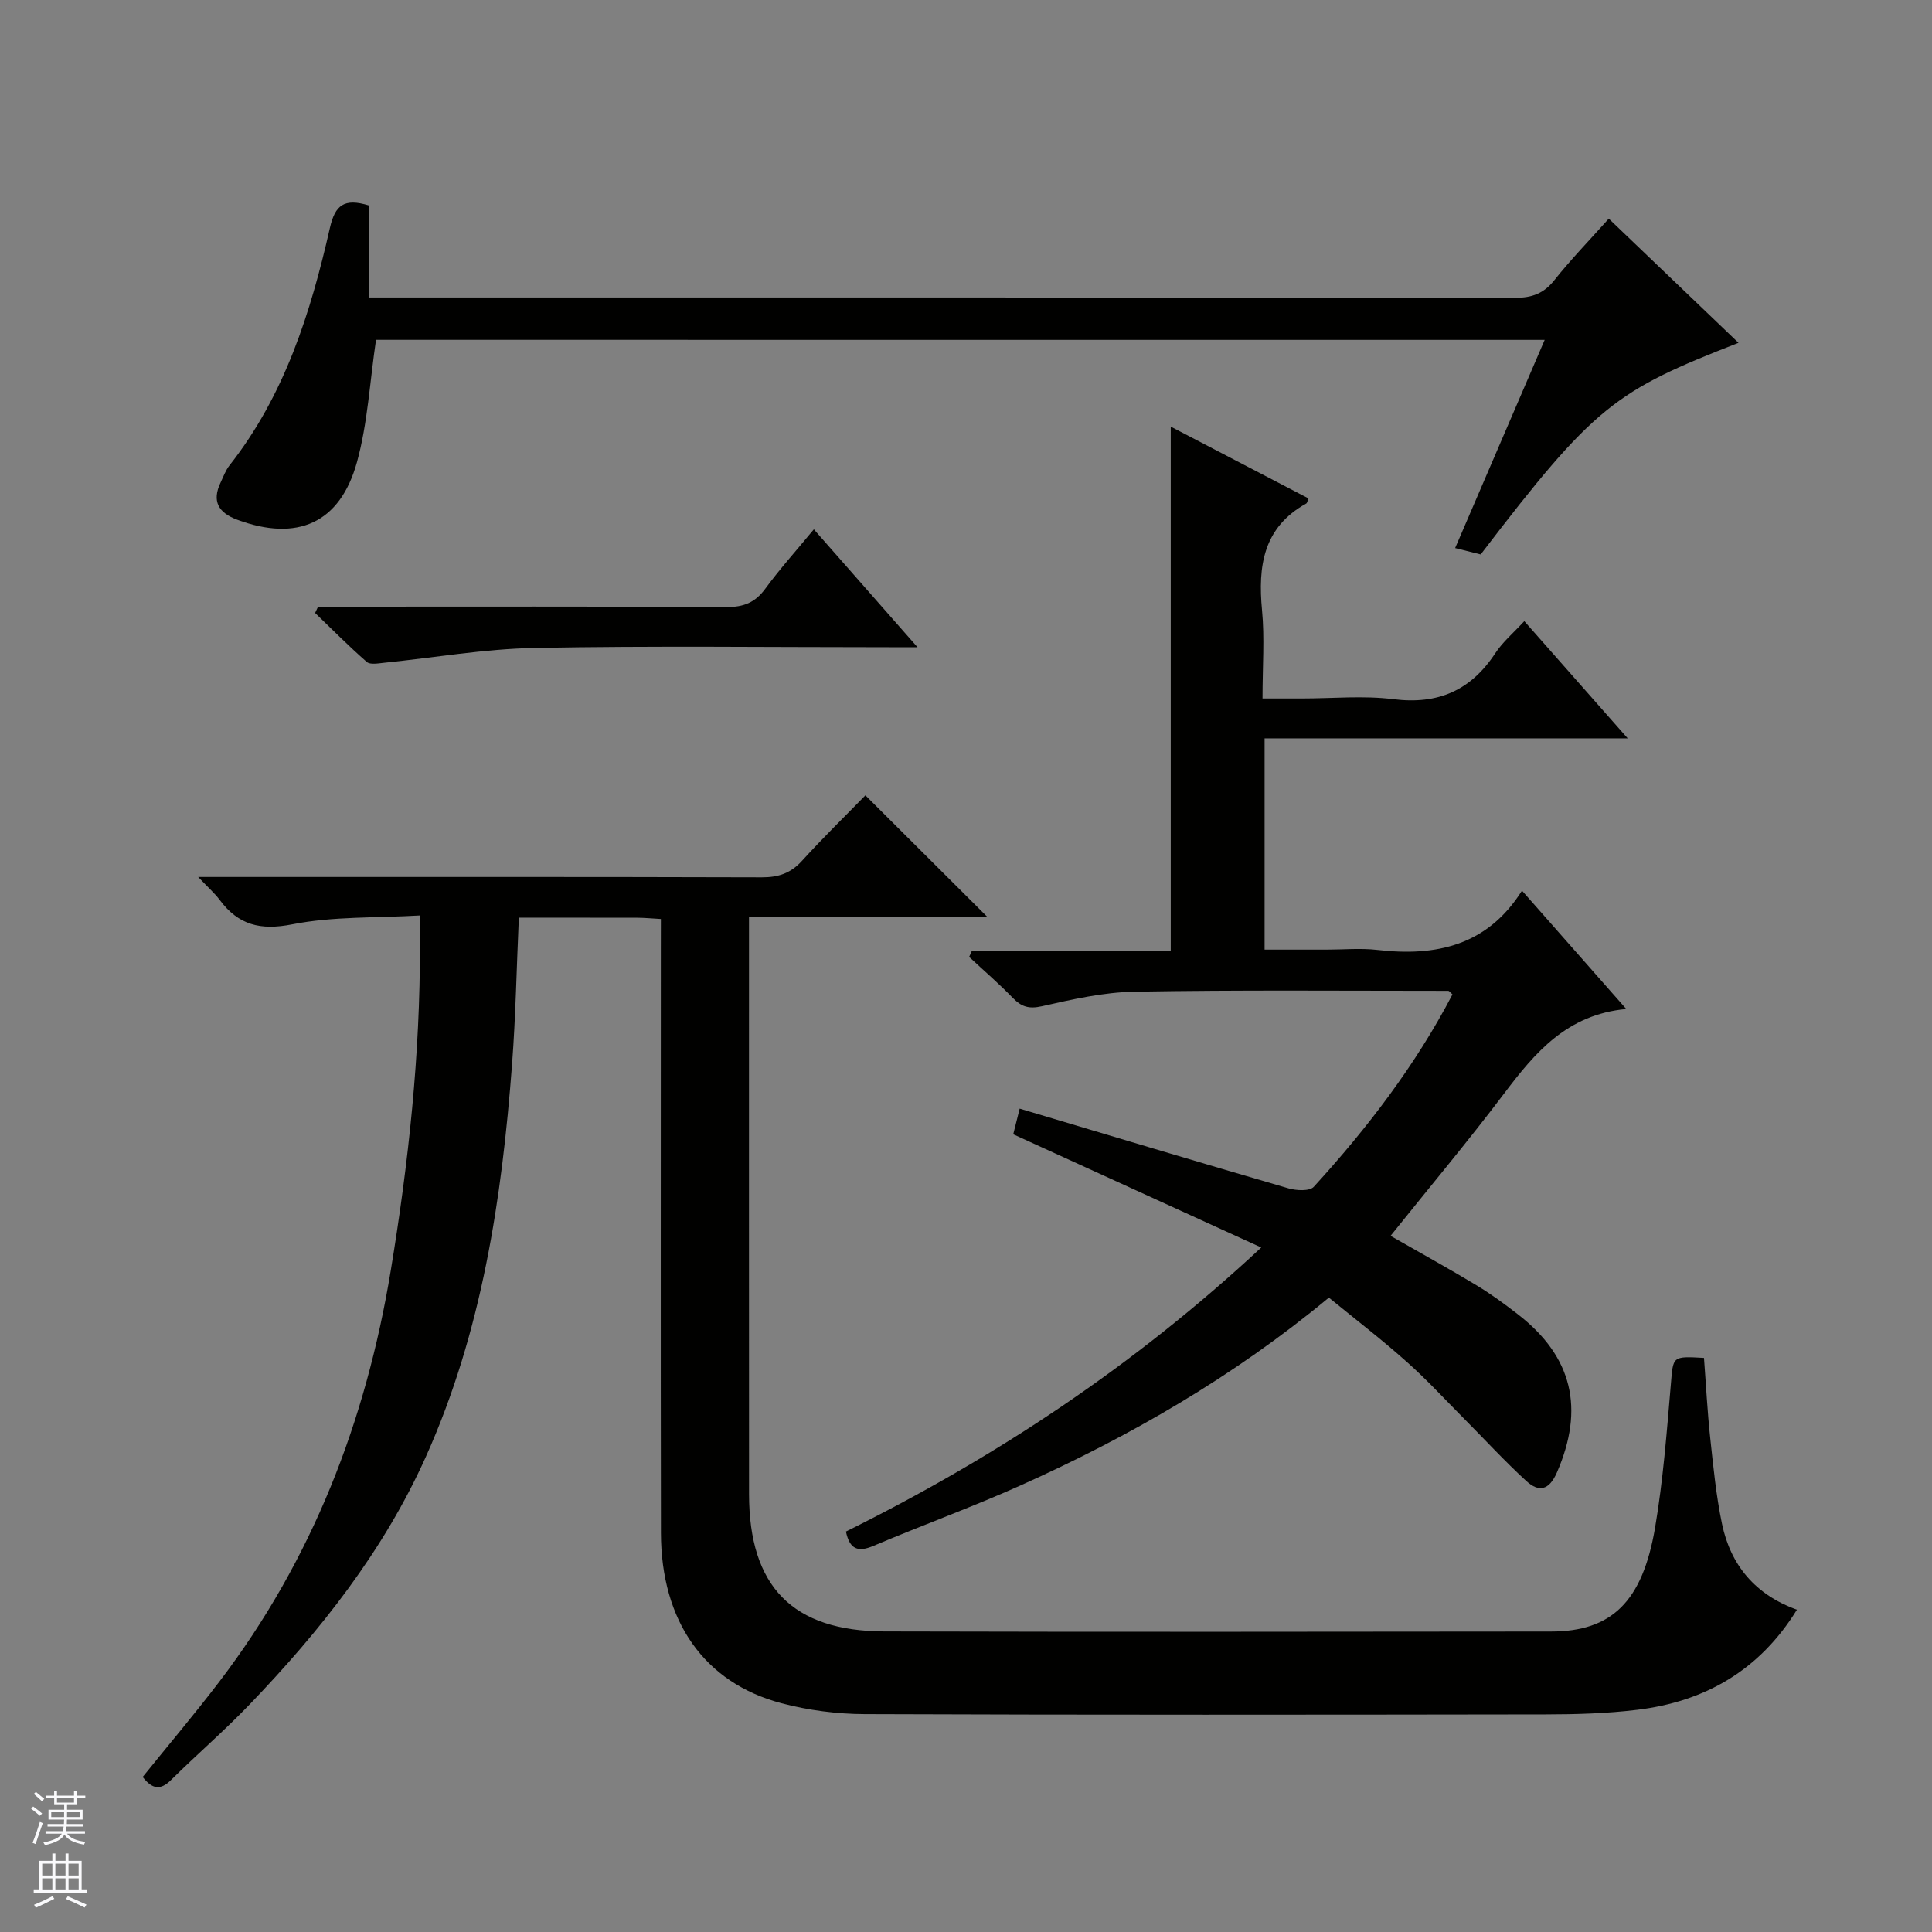
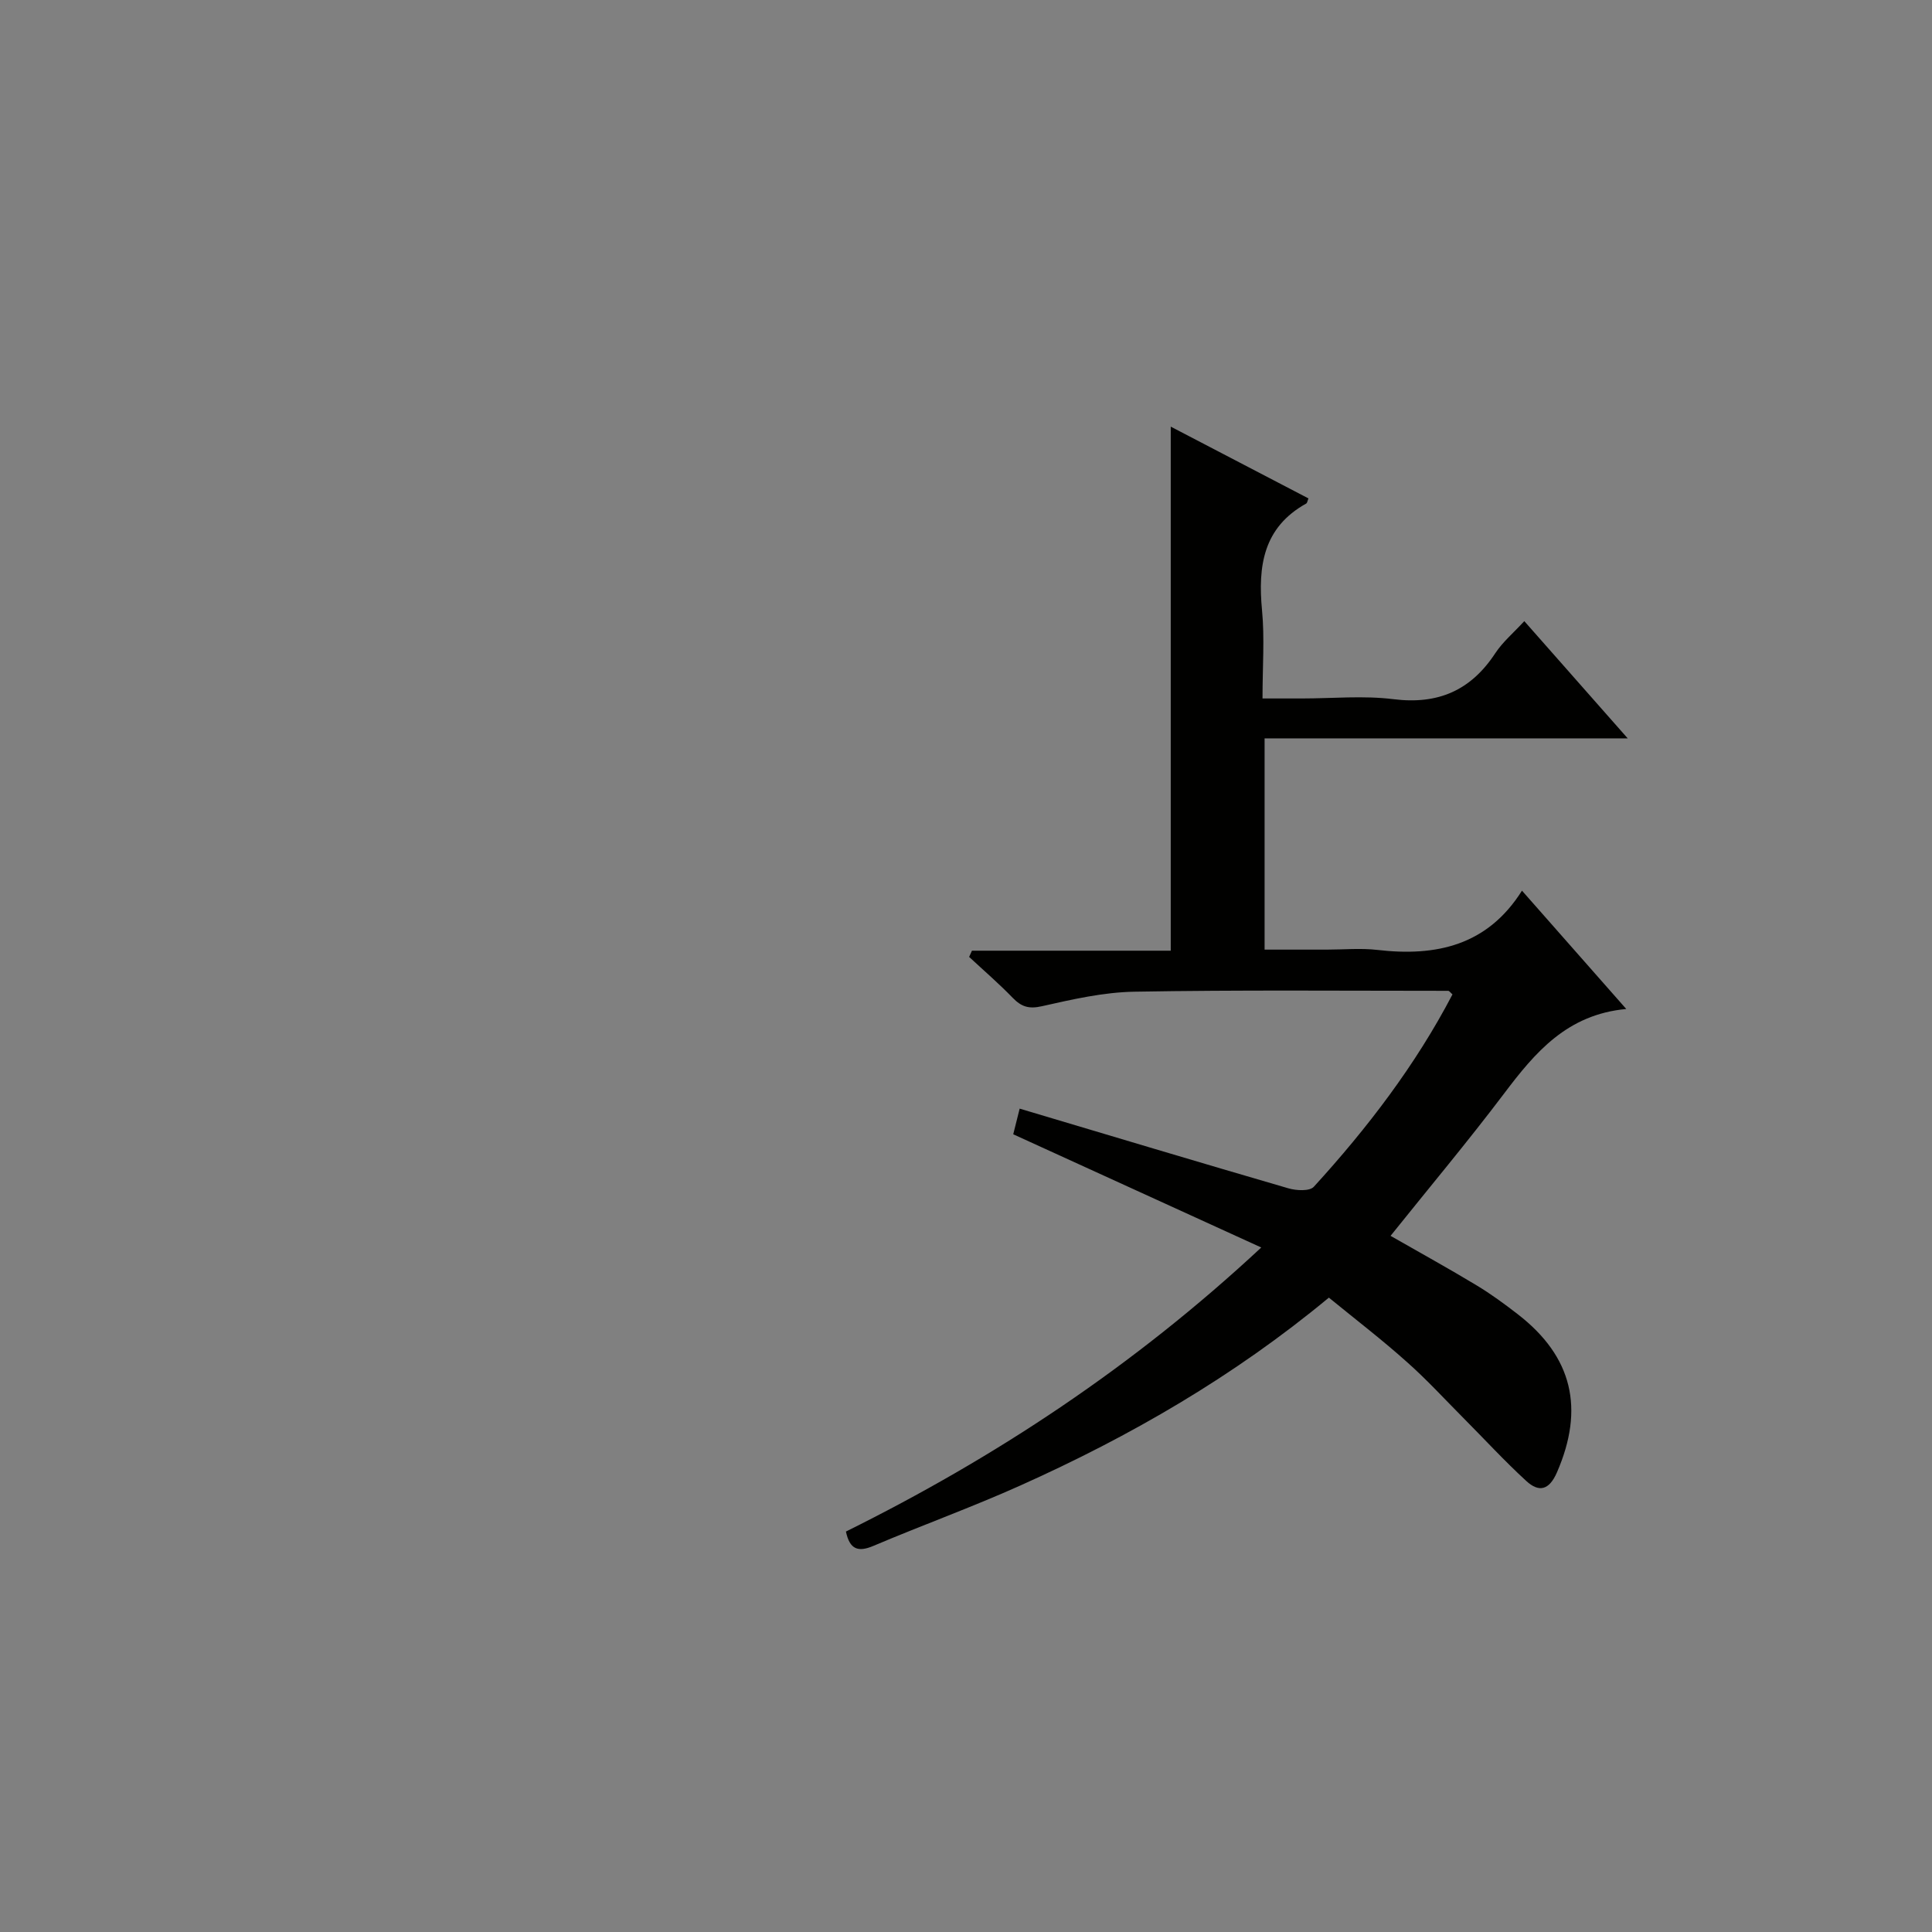
<svg xmlns="http://www.w3.org/2000/svg" enable-background="new 0 0 400 400" viewBox="0 0 400 400">
  <rect x="0" y="0" width="400" height="400" fill="#808080" stroke="none" />
  <g fill="#010100">
-     <path d="m136.83 190.27c-1.97-.11-3.43-.26-4.88-.26-8.12-.02-16.24-.01-24.53-.01-.47 10.42-.65 20.37-1.4 30.28-2.11 27.92-6.24 55.45-17.83 81.28-8.76 19.54-21.86 36.08-36.57 51.39-5.18 5.4-10.88 10.3-16.2 15.57-2.25 2.23-3.93 1.88-5.88-.62 5.28-6.55 10.74-13 15.85-19.7 19.26-25.26 30.37-53.94 35.51-85.13 3.69-22.35 6.11-44.79 6.04-67.46 0-1.64 0-3.29 0-6.07-9.07.53-17.95.16-26.42 1.83-6.65 1.31-11.17.14-15.05-5.07-.97-1.31-2.23-2.4-4.44-4.73h6.72c36.66 0 73.33-.04 109.99.07 3.43.01 5.98-.85 8.31-3.42 4.35-4.79 8.99-9.31 13.12-13.55 8.66 8.63 16.87 16.82 25.2 25.12-15.93 0-32.37 0-49.3 0v5.56c0 38-.01 75.99.01 113.99.01 19.11 8.99 28.38 28.05 28.43 46 .12 91.99.07 137.99.02 12.52-.01 18.92-6.12 21.54-21.48 1.67-9.8 2.42-19.77 3.27-29.69.5-5.83.21-5.85 6.86-5.48.42 5.51.7 11.1 1.3 16.65.64 5.94 1.22 11.92 2.44 17.75 1.8 8.56 6.92 14.63 15.5 17.74-7.73 12.53-19 19.02-33.09 20.72-6.25.76-12.61.94-18.92.95-47 .07-93.99.12-140.99-.06-5.75-.02-11.66-.79-17.22-2.25-16.02-4.23-24.94-17.01-24.97-35.27-.07-40.33-.02-80.66-.02-120.99.01-1.94.01-3.9.01-6.11z" />
    <path d="m275.13 268.66c-19.73 16.36-41.16 28.71-63.86 38.89-10 4.49-20.33 8.22-30.42 12.5-3.22 1.37-4.93.73-5.71-2.96 30.93-15.33 59.53-34.17 85.99-58.81-17.54-8.01-34.21-15.62-51.35-23.44.3-1.21.72-2.89 1.33-5.31 18.82 5.61 37.21 11.14 55.64 16.5 1.64.48 4.39.63 5.26-.32 11.11-12.17 21.07-25.2 28.71-39.83-.44-.38-.66-.74-.89-.74-21.65 0-43.31-.2-64.96.18-6.41.11-12.86 1.59-19.16 3.01-2.71.61-4.24.11-6.04-1.74-2.86-2.96-6-5.66-9.02-8.47.19-.43.38-.86.58-1.29h41.16c0-36.39 0-72.09 0-108.5 9.56 4.98 19.04 9.92 28.51 14.86-.21.51-.25.94-.46 1.06-8.91 4.95-10.02 12.95-9.15 22.1.55 5.76.1 11.61.1 18.26h8.15c6.33 0 12.74-.63 18.97.15 9.25 1.15 16.02-1.82 21.08-9.53 1.53-2.32 3.75-4.19 6-6.63 7.03 7.97 13.89 15.75 21.41 24.27-25.62 0-50.18 0-75.18 0v43.74h12.85c3.5 0 7.04-.34 10.49.06 12.15 1.41 22.77-.87 29.95-12.27 7.34 8.33 14.13 16.03 21.59 24.5-12.28 1.14-18.88 9.01-25.29 17.5-7.5 9.93-15.51 19.48-23.51 29.47 6.1 3.49 12.02 6.75 17.8 10.24 2.99 1.8 5.82 3.88 8.58 6.02 11.32 8.78 13.8 19.53 8.07 32.71-1.63 3.75-3.76 4.15-6.33 1.8-4.53-4.15-8.69-8.69-13.03-13.05-3.87-3.89-7.58-7.95-11.68-11.58-5.07-4.55-10.49-8.7-16.18-13.35z" />
-     <path d="m77.85 70.36c-1.3 8.78-1.73 17.28-3.94 25.3-3.51 12.71-12.4 16.54-24.8 11.94-3.87-1.44-5.3-3.81-3.43-7.71.57-1.2 1.03-2.51 1.84-3.54 11.4-14.48 16.79-31.57 20.78-49.15 1.08-4.74 2.94-6.22 8.04-4.67v19.06h5.99c77.13 0 154.25-.02 231.38.07 3.47 0 5.91-.89 8.11-3.66 3.39-4.27 7.21-8.2 11.26-12.73 9.05 8.66 17.84 17.08 26.86 25.71-25.53 9.95-29.79 12.95-53.38 43.81-1.5-.37-3.06-.76-5.29-1.32 6.21-14.45 12.29-28.57 18.54-43.1-81.09-.01-161.89-.01-241.96-.01z" />
-     <path d="m168.5 109.59c7.21 8.2 13.96 15.87 21.46 24.41-2.75 0-4.35 0-5.94 0-24.46 0-48.93-.31-73.38.15-10.39.2-20.74 2.02-31.12 3.07-1.2.12-2.87.45-3.58-.17-3.7-3.23-7.16-6.73-10.7-10.14.2-.44.41-.87.61-1.31h5.21c26.46 0 52.92-.07 79.38.08 3.51.02 5.89-.92 7.98-3.76 3.04-4.14 6.48-7.97 10.08-12.33z" />
  </g>
-   <path d="m6.45 374.46.42-.45c.65.47 1.27.95 1.85 1.44l-.45.49c-.66-.56-1.26-1.06-1.83-1.48m.93 7.33-.63-.26c.55-1.36 1.05-2.8 1.52-4.33.19.1.38.19.59.27-.46 1.29-.95 2.73-1.48 4.32m-.38-10.38.44-.42c.43.34 1.01.82 1.74 1.44l-.49.49c-.53-.51-1.09-1.01-1.69-1.51m2.5.35h1.72v-1.04h.59v1.04h3.52v-1.04h.59v1.04h1.75v.53h-1.75v1.42h-2.03v.97h3.22v2.03h-3.24c0 .35-.01.66-.03.93h3.32v.53h-3.37c-.03.27-.08.58-.15.94h3.96v.53h-3.71c.67.92 1.93 1.48 3.79 1.68-.13.24-.23.44-.29.59-2.13-.38-3.48-1.08-4.04-2.12-.43.97-1.77 1.72-4.03 2.23-.09-.19-.2-.37-.33-.55 2.1-.42 3.37-1.03 3.81-1.83h-3.36v-.53h3.58c.08-.29.13-.61.16-.94h-3.33v-.53h3.39c.02-.27.04-.58.04-.93h-3.23v-2.03h3.25v-.97h-2.07v-1.42h-1.73zm1.12 3.44v1h2.65c.01-.3.02-.44.01-.4v-.25-.35zm1.19-2h3.52v-.91h-3.52zm4.71 2h-2.63v.59c0 .15-.01.28-.01.4h2.64z" fill="#fafafc" />
-   <path d="m13.55 383.74h.63v1.52h2.72v6.07h1.13v.6h-11.05v-.6h1.13v-6.07h2.73v-1.52h.63v1.52h2.1v-1.52zm-2.68 8.83.38.56c-1.24.63-2.53 1.25-3.85 1.85-.1-.21-.21-.42-.34-.63 1.36-.55 2.63-1.15 3.81-1.78m-2.13-4.27h2.1v-2.45h-2.1zm0 3.04h2.1v-2.46h-2.1zm2.72-3.04h2.1v-2.45h-2.1zm0 3.04h2.1v-2.46h-2.1zm6.07 3.6c-1.41-.71-2.7-1.3-3.86-1.78l.35-.56c1.45.62 2.75 1.19 3.88 1.72zm-1.25-9.09h-2.1v2.45h2.1zm-2.09 5.49h2.1v-2.46h-2.1z" fill="#fafafc" />
</svg>